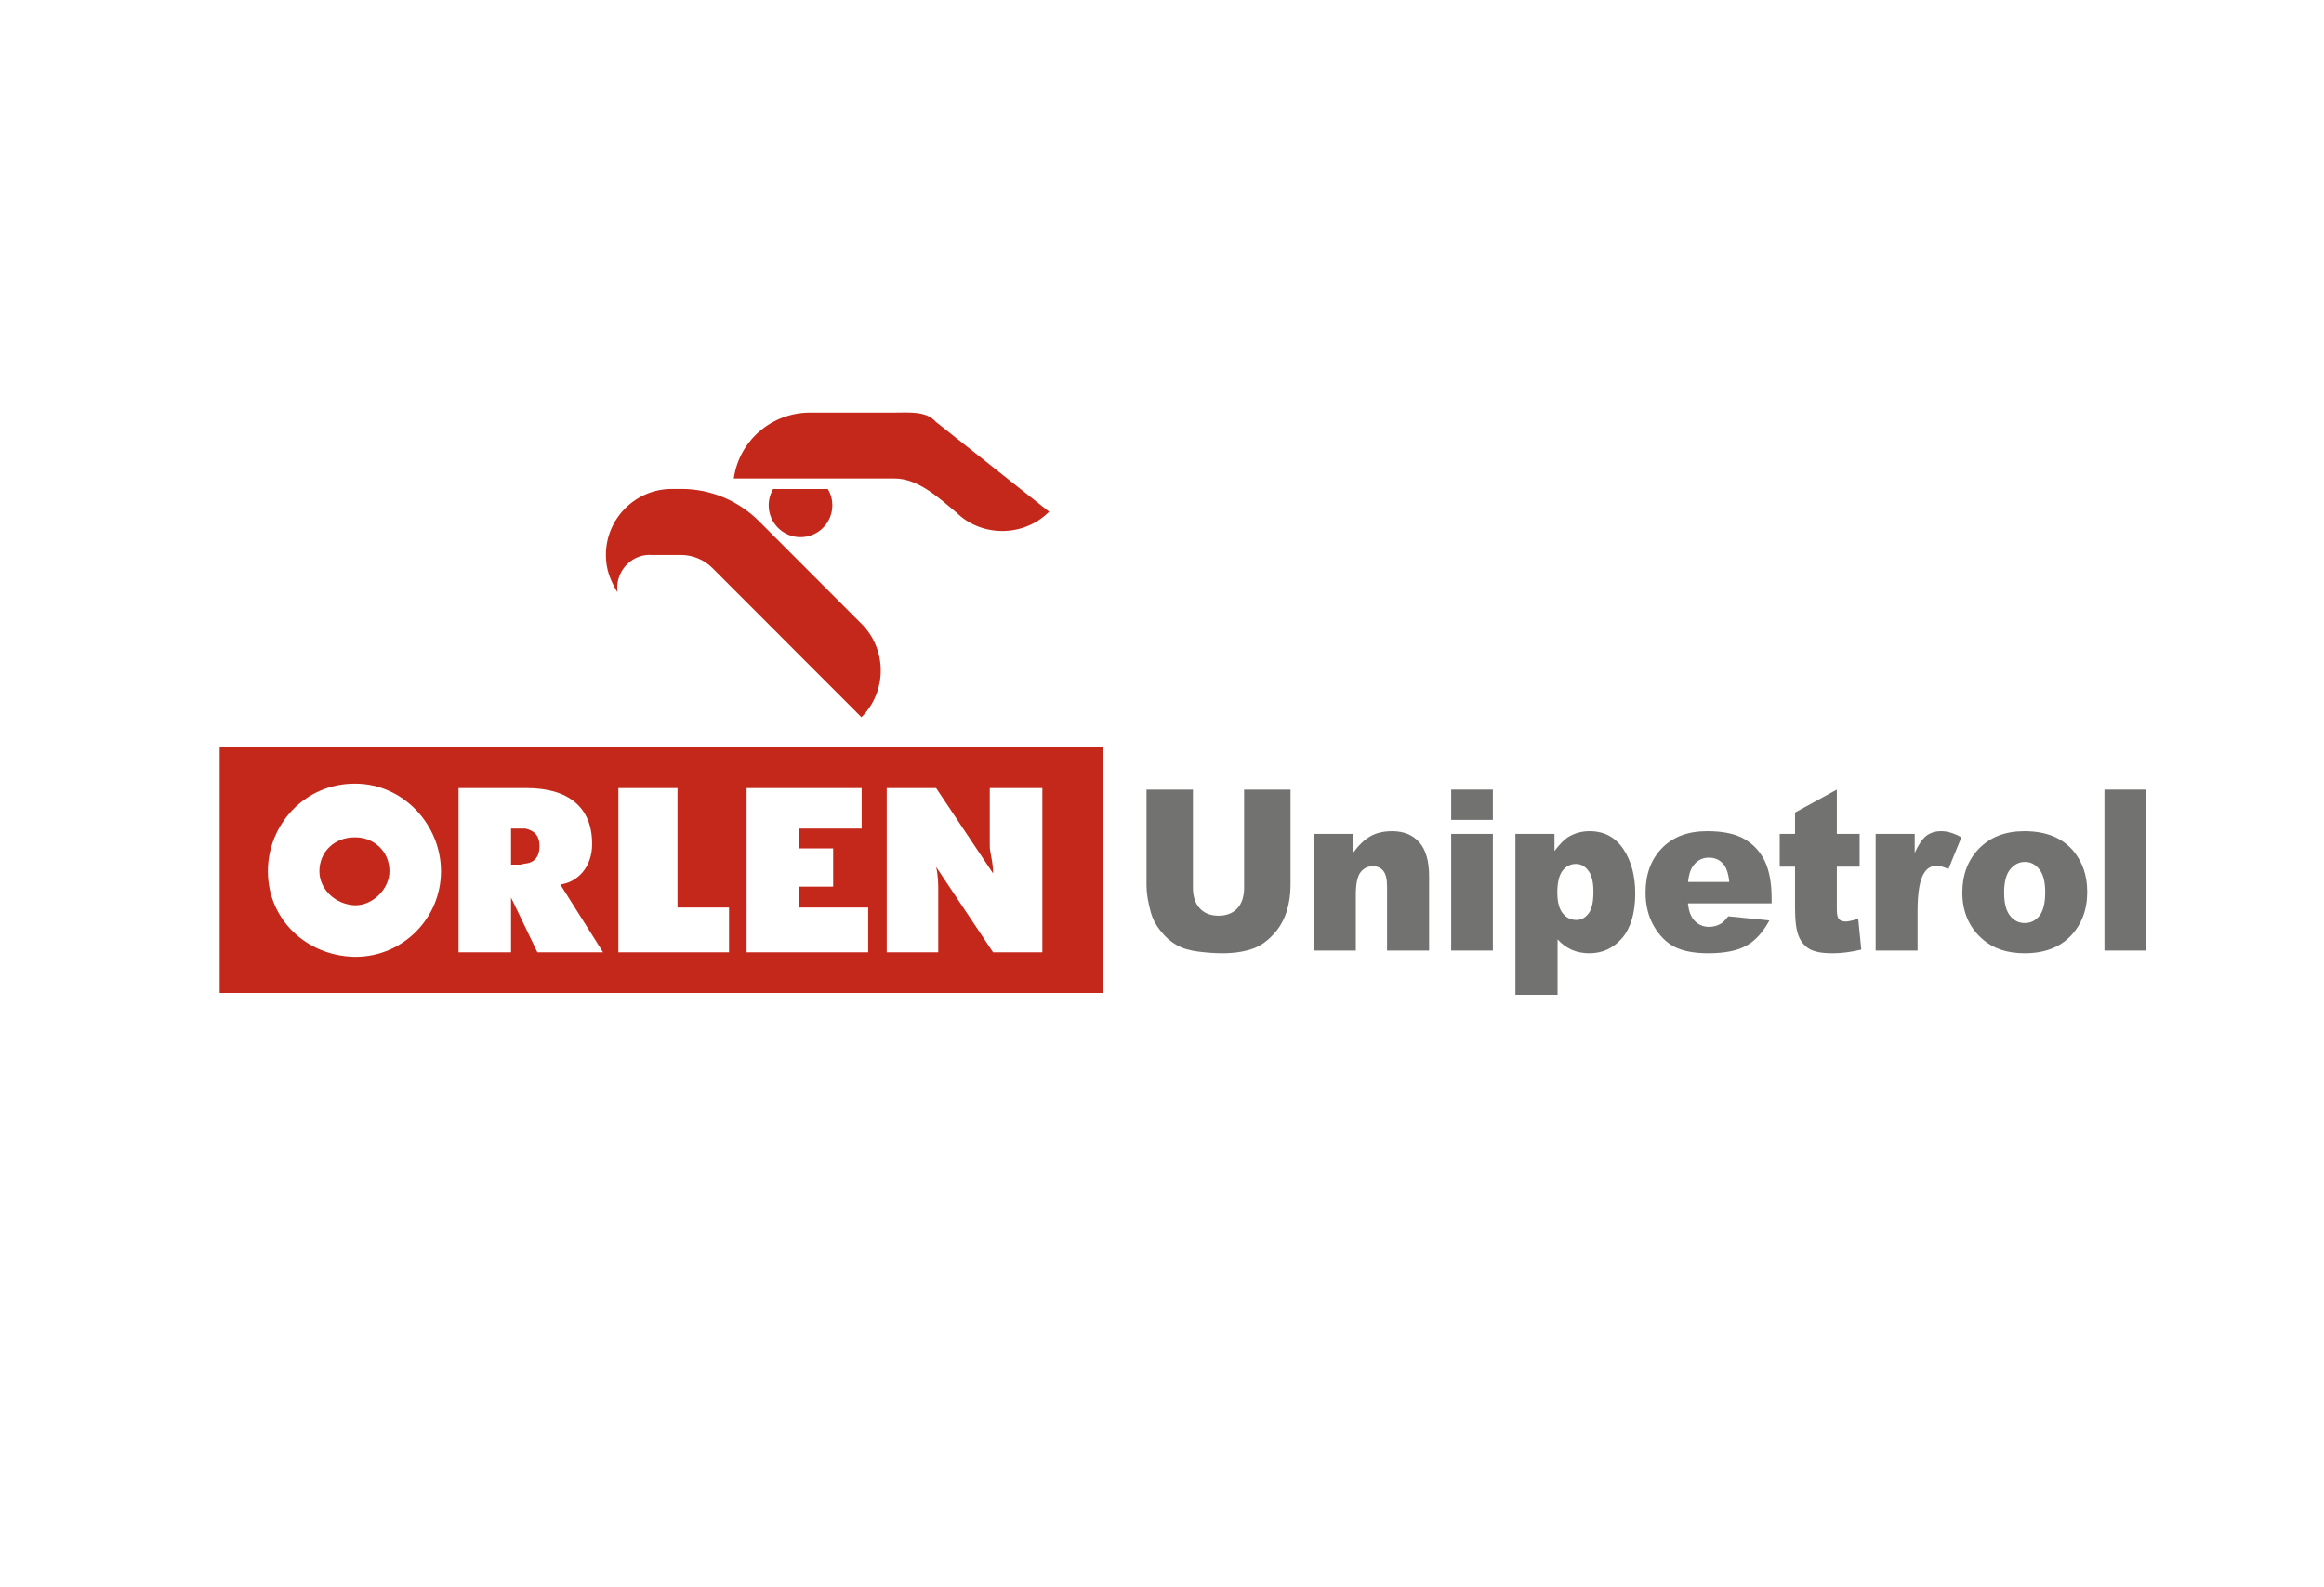
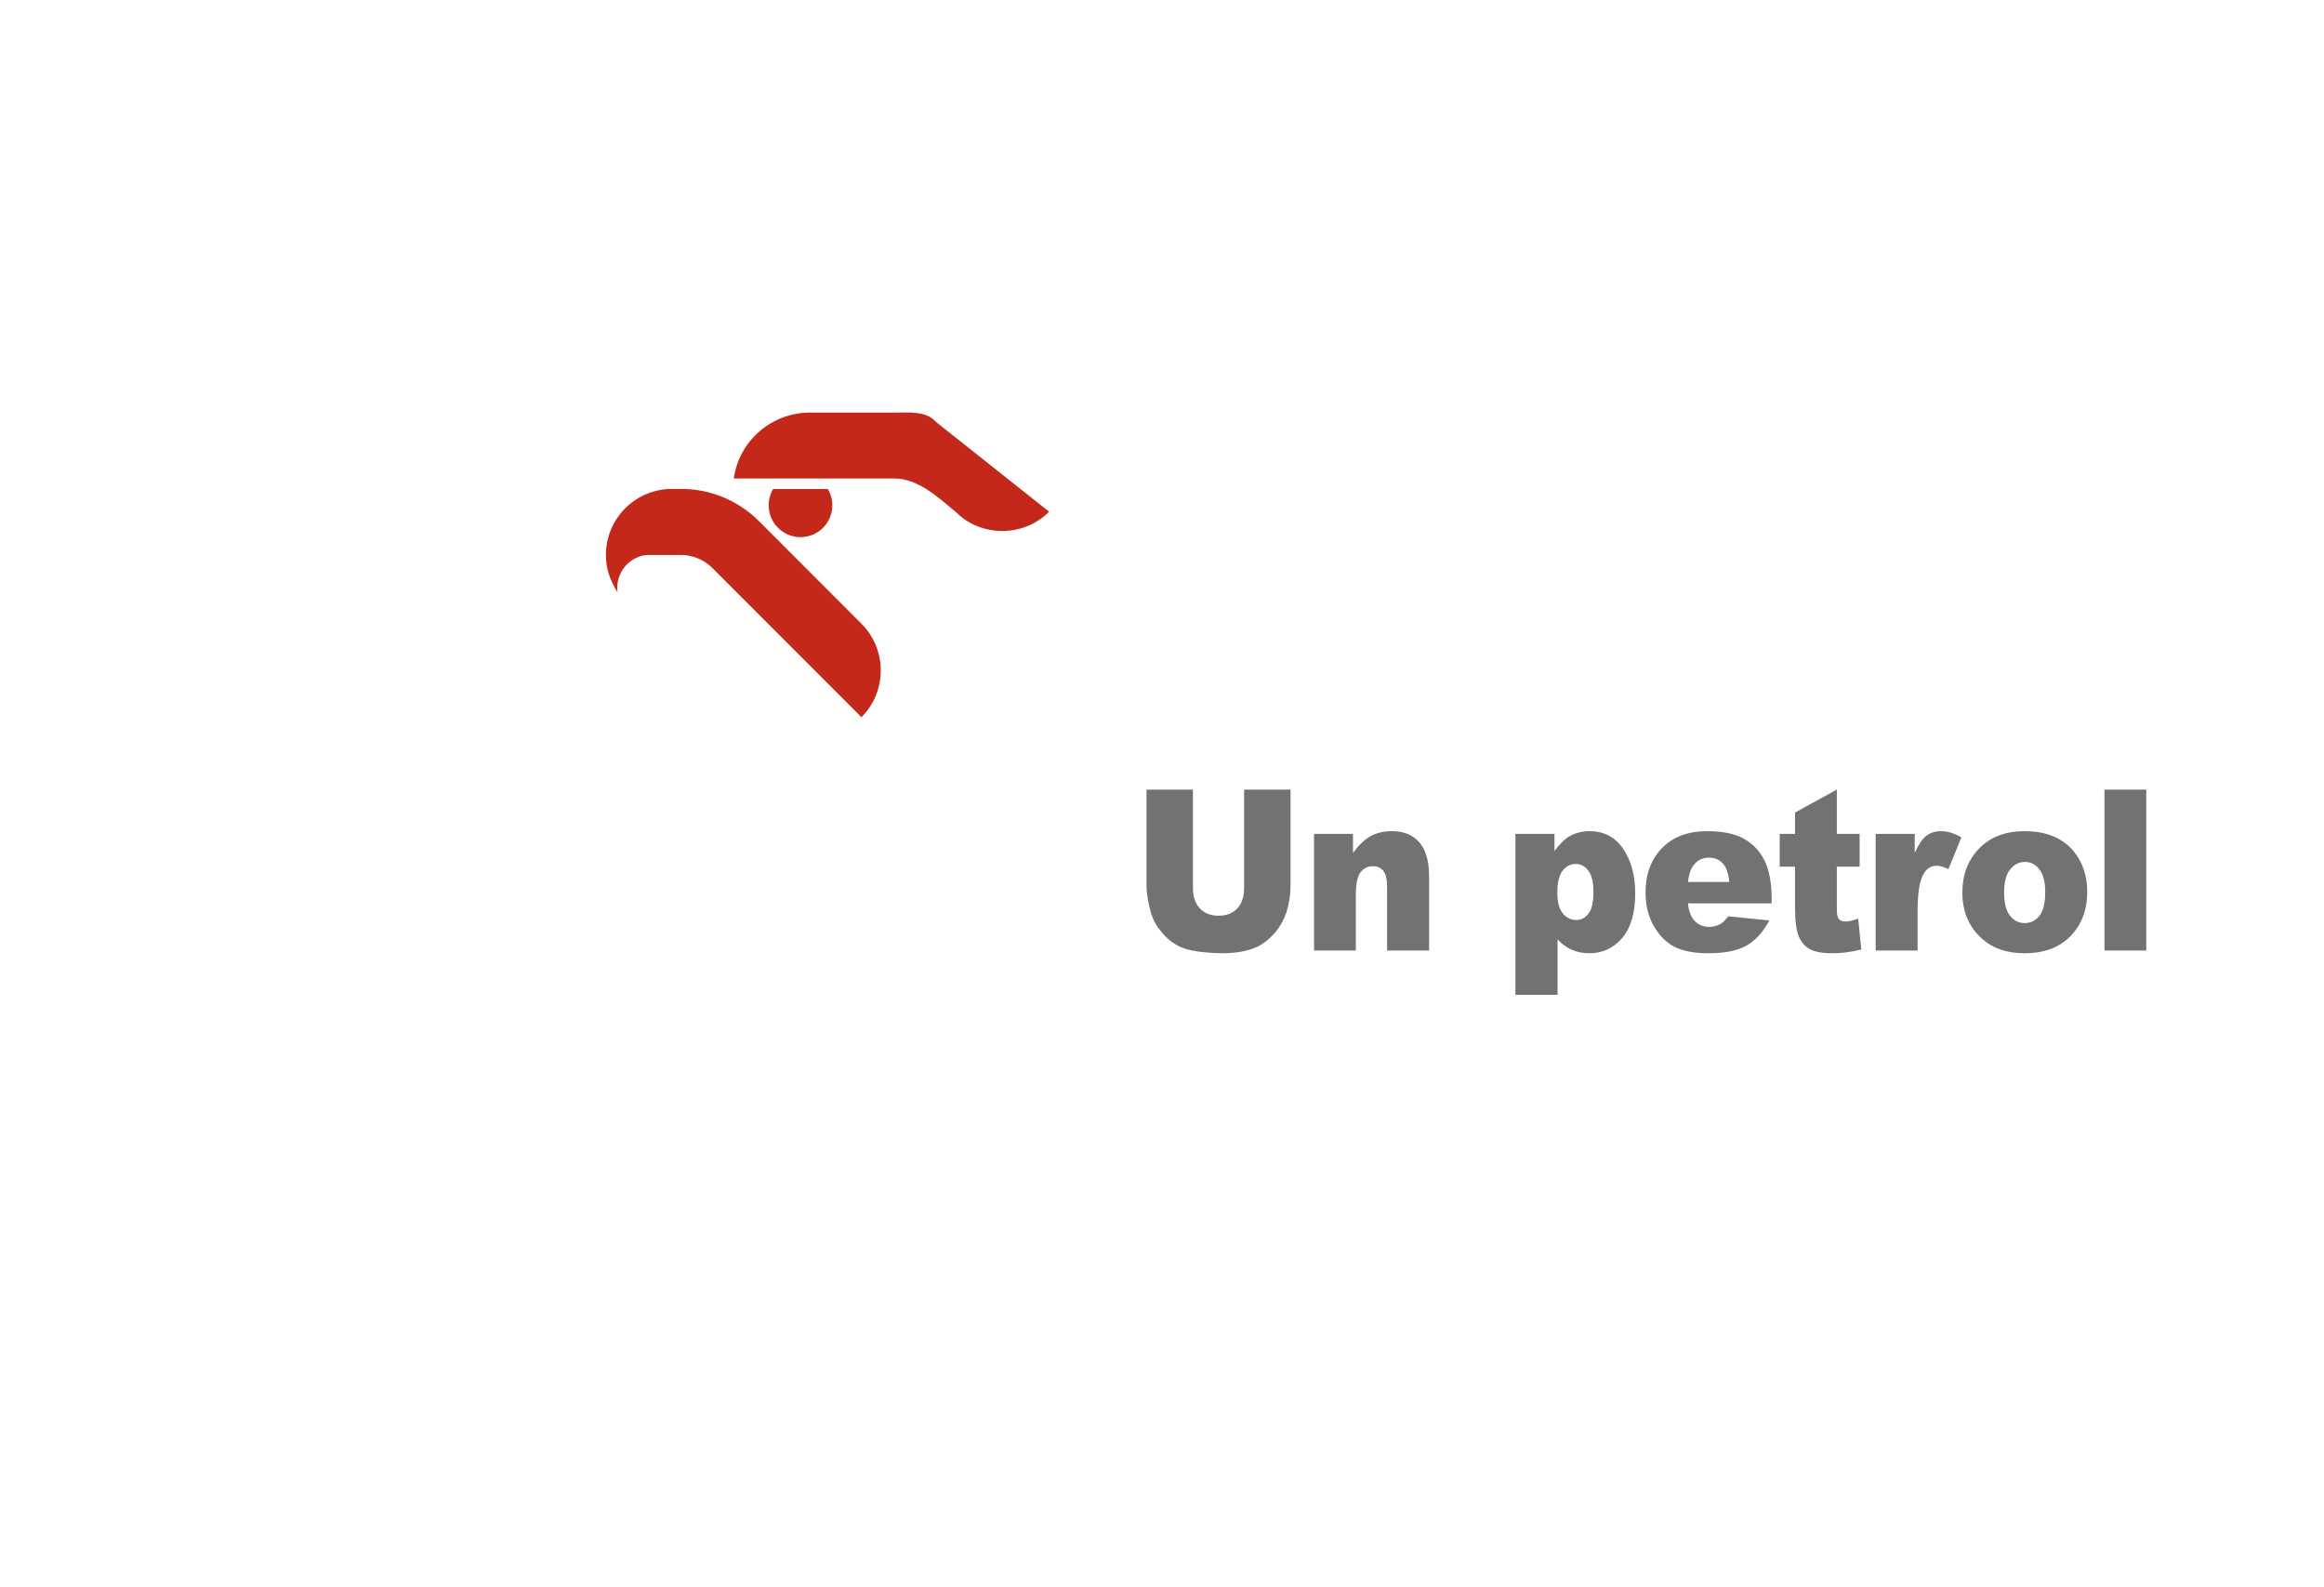
<svg xmlns="http://www.w3.org/2000/svg" xml:space="preserve" width="375px" height="256px" version="1.1" style="shape-rendering:geometricPrecision; text-rendering:geometricPrecision; image-rendering:optimizeQuality; fill-rule:evenodd; clip-rule:evenodd" viewBox="0 0 195.73 133.45">
  <defs>
    <style type="text/css">
   
    .fil1 {fill:#C4281A}
    .fil0 {fill:white}
    .fil2 {fill:#727271;fill-rule:nonzero}
   
  </style>
  </defs>
  <g id="Vrstva_x0020_1">
    <rect class="fil0" width="195.73" height="133.45" />
    <g id="_2126112127040">
      <g>
-         <path class="fil1" d="M29.94 80.49c3.97,0 7.2,-3.23 7.2,-7.2 0,-3.97 -3.23,-7.38 -7.2,-7.38l-0.09 0c-4.15,0 -7.29,3.41 -7.29,7.38 0,3.97 3.14,7.1 7.29,7.2l0.09 0zm0 -4.34c1.48,0 2.86,-1.39 2.86,-2.86 0,-1.75 -1.38,-2.86 -2.86,-2.86l-0.09 0c-1.66,0 -2.95,1.2 -2.95,2.86 0,1.47 1.29,2.77 2.95,2.86l0.09 0zm14.31 -3.51c0.82,-0.09 1.19,-0.64 1.19,-1.47 0,-0.83 -0.37,-1.29 -1.19,-1.48l-1.21 0 0 3.04 0.74 0c0.19,0 0.28,-0.09 0.47,-0.09zm1.01 7.47l5.53 0 -3.6 -5.71c1.48,-0.19 2.68,-1.48 2.68,-3.41 0,-3.05 -1.94,-4.71 -5.54,-4.71l-5.71 0 0 13.83 4.42 0 0 -4.61 2.22 4.61zm6.82 0l0 -13.83 4.98 0 0 10.06 4.34 0 0 3.77 -9.32 0zm10.8 0l0 -13.83 9.69 0 0 3.41 -5.26 0 0 1.67 2.86 0 0 3.22 -2.86 0 0 1.76 5.81 0 0 3.77 -10.24 0zm15.96 -7.19c0.18,0.74 0.18,1.48 0.18,2.03l0 5.16 -4.34 0 0 -13.83 4.16 0 4.8 7.19c0,-1.01 -0.28,-1.75 -0.28,-2.3l0 -4.89 4.43 0 0 13.83 -4.15 0 -4.8 -7.19zm14.02 10.61l-74.36 0 0 -20.67 74.36 0 0 20.67z" />
        <path class="fil2" d="M104.78 66.41l3.91 0 0 8.07c0,0.8 -0.12,1.56 -0.35,2.27 -0.24,0.71 -0.6,1.33 -1.1,1.86 -0.5,0.54 -1.02,0.91 -1.56,1.13 -0.76,0.3 -1.68,0.45 -2.74,0.45 -0.61,0 -1.29,-0.05 -2.01,-0.14 -0.73,-0.09 -1.34,-0.27 -1.83,-0.55 -0.49,-0.27 -0.94,-0.66 -1.34,-1.17 -0.41,-0.5 -0.68,-1.02 -0.83,-1.56 -0.24,-0.86 -0.37,-1.62 -0.37,-2.29l0 -8.07 3.91 0 0 8.26c0,0.74 0.19,1.32 0.57,1.73 0.38,0.42 0.91,0.63 1.59,0.63 0.67,0 1.2,-0.21 1.58,-0.62 0.38,-0.41 0.57,-0.99 0.57,-1.74l0 -8.26z" />
        <path class="fil2" d="M110.67 70.14l3.28 0 0 1.6c0.49,-0.66 0.98,-1.13 1.48,-1.41 0.5,-0.28 1.11,-0.42 1.82,-0.42 0.97,0 1.73,0.31 2.28,0.93 0.55,0.62 0.83,1.58 0.83,2.87l0 6.25 -3.54 0 0 -5.4c0,-0.62 -0.11,-1.06 -0.32,-1.31 -0.21,-0.26 -0.51,-0.39 -0.89,-0.39 -0.42,0 -0.77,0.18 -1.03,0.52 -0.26,0.35 -0.39,0.97 -0.39,1.86l0 4.72 -3.52 0 0 -9.82z" />
-         <path class="fil2" d="M122.22 66.41l3.51 0 0 2.55 -3.51 0 0 -2.55zm0 3.73l3.51 0 0 9.82 -3.51 0 0 -9.82z" />
        <path class="fil2" d="M127.63 83.69l0 -13.55 3.29 0 0 1.44c0.46,-0.61 0.87,-1.02 1.25,-1.23 0.51,-0.29 1.08,-0.44 1.7,-0.44 1.23,0 2.17,0.5 2.85,1.51 0.67,1 1,2.25 1,3.73 0,1.64 -0.37,2.89 -1.09,3.75 -0.74,0.86 -1.66,1.29 -2.78,1.29 -0.54,0 -1.03,-0.1 -1.47,-0.29 -0.45,-0.2 -0.85,-0.49 -1.2,-0.88l0 4.67 -3.55 0zm3.53 -8.61c0,0.78 0.15,1.36 0.45,1.74 0.3,0.38 0.69,0.57 1.16,0.57 0.4,0 0.74,-0.18 1.02,-0.55 0.28,-0.36 0.41,-0.97 0.41,-1.84 0,-0.8 -0.14,-1.39 -0.43,-1.76 -0.28,-0.38 -0.63,-0.57 -1.05,-0.57 -0.45,0 -0.82,0.19 -1.12,0.57 -0.29,0.38 -0.44,0.99 -0.44,1.84z" />
        <path class="fil2" d="M149.21 75.99l-7.05 0c0.06,0.6 0.22,1.05 0.46,1.35 0.34,0.42 0.78,0.63 1.33,0.63 0.35,0 0.68,-0.09 0.99,-0.27 0.19,-0.12 0.39,-0.32 0.61,-0.62l3.47 0.35c-0.53,0.98 -1.17,1.69 -1.92,2.11 -0.75,0.43 -1.83,0.65 -3.22,0.65 -1.22,0 -2.17,-0.19 -2.87,-0.55 -0.7,-0.37 -1.27,-0.95 -1.73,-1.75 -0.46,-0.8 -0.69,-1.74 -0.69,-2.82 0,-1.54 0.46,-2.78 1.38,-3.73 0.92,-0.95 2.19,-1.43 3.8,-1.43 1.31,0 2.35,0.21 3.11,0.64 0.76,0.43 1.34,1.04 1.74,1.85 0.39,0.81 0.59,1.86 0.59,3.16l0 0.43zm-3.57 -1.8c-0.07,-0.73 -0.25,-1.26 -0.55,-1.57 -0.3,-0.32 -0.69,-0.48 -1.17,-0.48 -0.56,0 -1.01,0.24 -1.34,0.72 -0.22,0.3 -0.35,0.74 -0.41,1.33l3.47 0z" />
        <path class="fil2" d="M154.7 66.41l0 3.73 1.92 0 0 2.76 -1.92 0 0 3.48c0,0.41 0.03,0.69 0.11,0.83 0.11,0.21 0.32,0.31 0.61,0.31 0.25,0 0.62,-0.08 1.08,-0.24l0.26 2.6c-0.87,0.21 -1.68,0.31 -2.43,0.31 -0.87,0 -1.52,-0.12 -1.93,-0.36 -0.42,-0.24 -0.72,-0.61 -0.92,-1.1 -0.2,-0.49 -0.3,-1.28 -0.3,-2.37l0 -3.46 -1.29 0 0 -2.76 1.29 0 0 -1.8 3.52 -1.93z" />
        <path class="fil2" d="M157.97 70.14l3.29 0 0 1.6c0.32,-0.7 0.64,-1.18 0.98,-1.44 0.34,-0.26 0.75,-0.39 1.25,-0.39 0.52,0 1.09,0.17 1.7,0.52l-1.09 2.67c-0.41,-0.18 -0.74,-0.28 -0.98,-0.28 -0.46,0 -0.82,0.21 -1.07,0.62 -0.37,0.57 -0.55,1.65 -0.55,3.22l0 3.3 -3.53 0 0 -9.82z" />
        <path class="fil2" d="M165.27 75.08c0,-1.5 0.47,-2.74 1.41,-3.71 0.95,-0.97 2.22,-1.46 3.82,-1.46 1.84,0 3.22,0.57 4.16,1.71 0.75,0.92 1.13,2.06 1.13,3.4 0,1.52 -0.47,2.75 -1.4,3.72 -0.94,0.97 -2.23,1.45 -3.88,1.45 -1.47,0 -2.66,-0.4 -3.57,-1.21 -1.11,-0.99 -1.67,-2.29 -1.67,-3.9zm3.52 -0.01c0,0.88 0.16,1.53 0.49,1.95 0.33,0.42 0.74,0.63 1.24,0.63 0.51,0 0.92,-0.21 1.25,-0.62 0.32,-0.41 0.48,-1.08 0.48,-1.99 0,-0.86 -0.16,-1.49 -0.49,-1.91 -0.33,-0.42 -0.73,-0.63 -1.21,-0.63 -0.51,0 -0.93,0.22 -1.26,0.64 -0.34,0.42 -0.5,1.07 -0.5,1.93z" />
        <polygon class="fil2" points="177.24,66.41 180.76,66.41 180.76,79.96 177.24,79.96 " />
      </g>
      <g>
        <path class="fil1" d="M54.71 46.65l2.66 0c0.95,0 1.92,0.4 2.6,1.07l12.58 12.59c2.17,-2.15 2.17,-5.71 0,-7.87l-8.58 -8.59c-1.75,-1.76 -4.09,-2.76 -6.57,-2.76l-0.81 0c-3.07,0 -5.56,2.49 -5.56,5.56 0,1.21 0.36,2.13 0.98,3.15 -0.23,-1.65 1.05,-3.16 2.71,-3.16l-0.01 0.01z" />
        <path class="fil1" d="M64.74 42.47c0,1.48 1.2,2.68 2.68,2.68 1.48,0 2.68,-1.2 2.68,-2.68 0,-0.48 -0.12,-0.96 -0.38,-1.37l-4.61 0c-0.24,0.41 -0.37,0.89 -0.37,1.37l0 0z" />
        <path class="fil1" d="M80.59 43.11c1.92,1.91 5.47,2.18 7.77,-0.1l-9.54 -7.57c-0.81,-0.93 -2.23,-0.78 -3.48,-0.78l-7.12 0c-3.23,0 -5.97,2.36 -6.42,5.55l13.54 0c2.01,0 3.74,1.65 5.25,2.9z" />
      </g>
    </g>
  </g>
</svg>